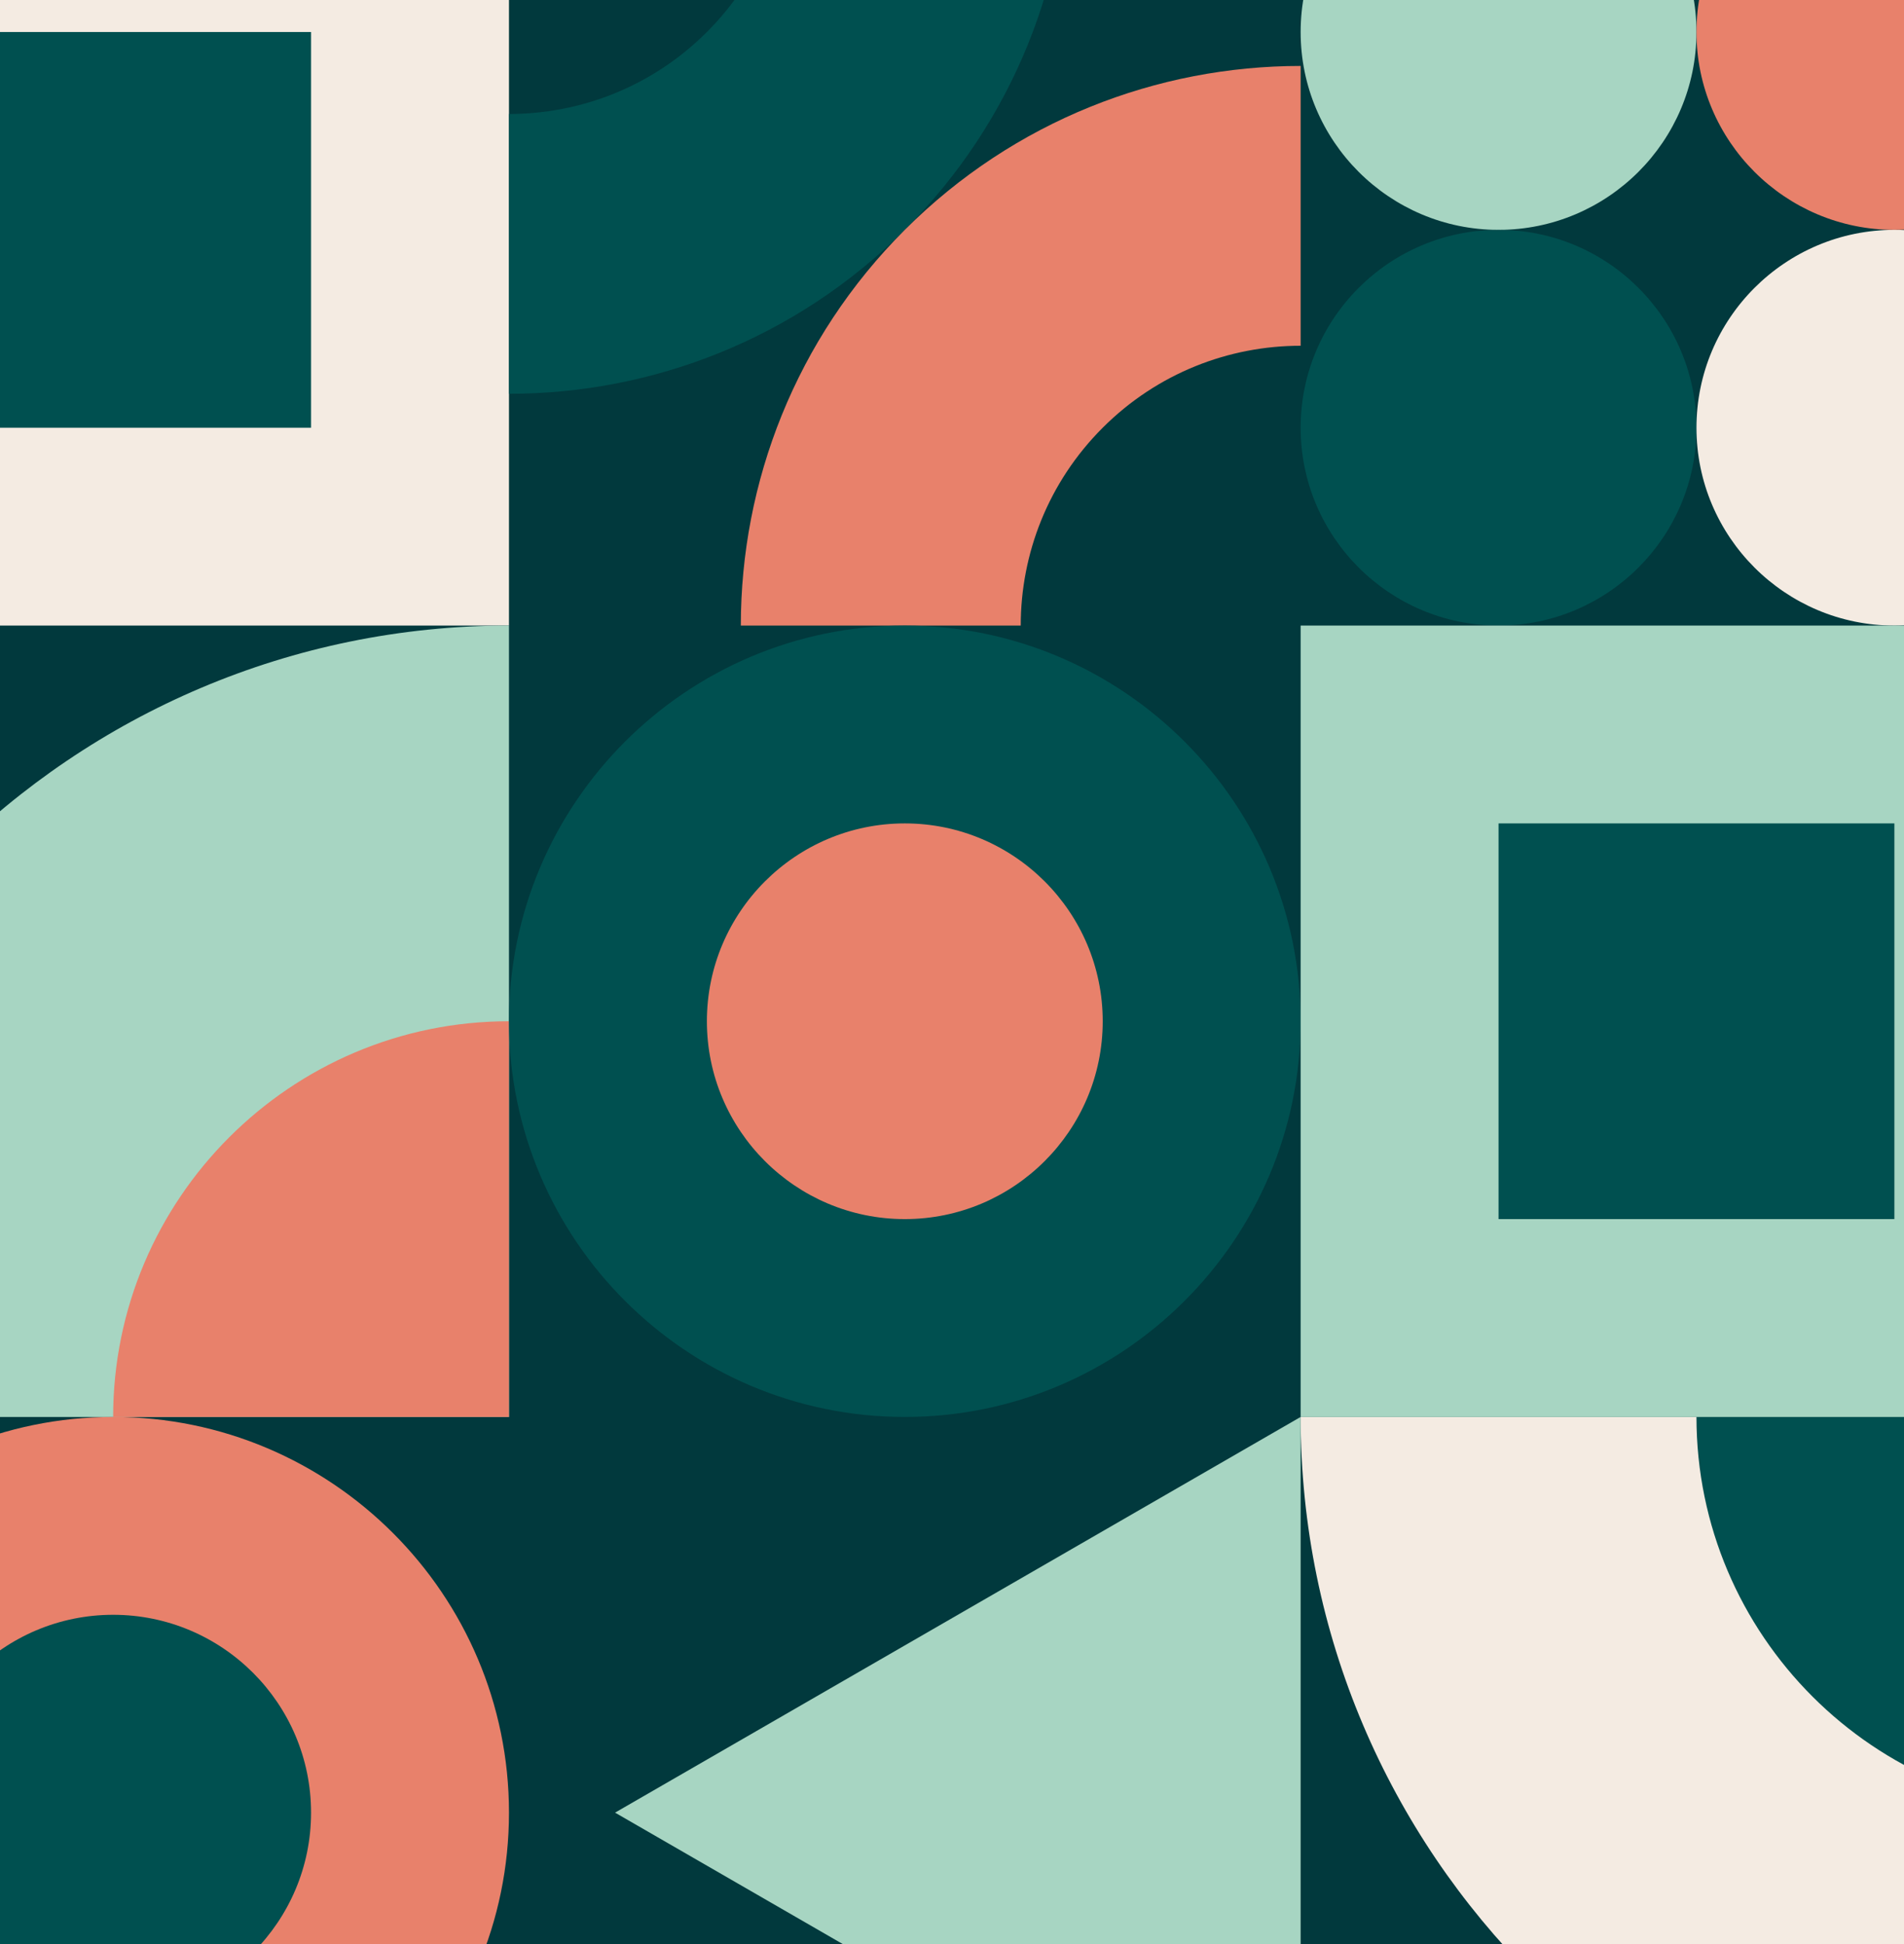
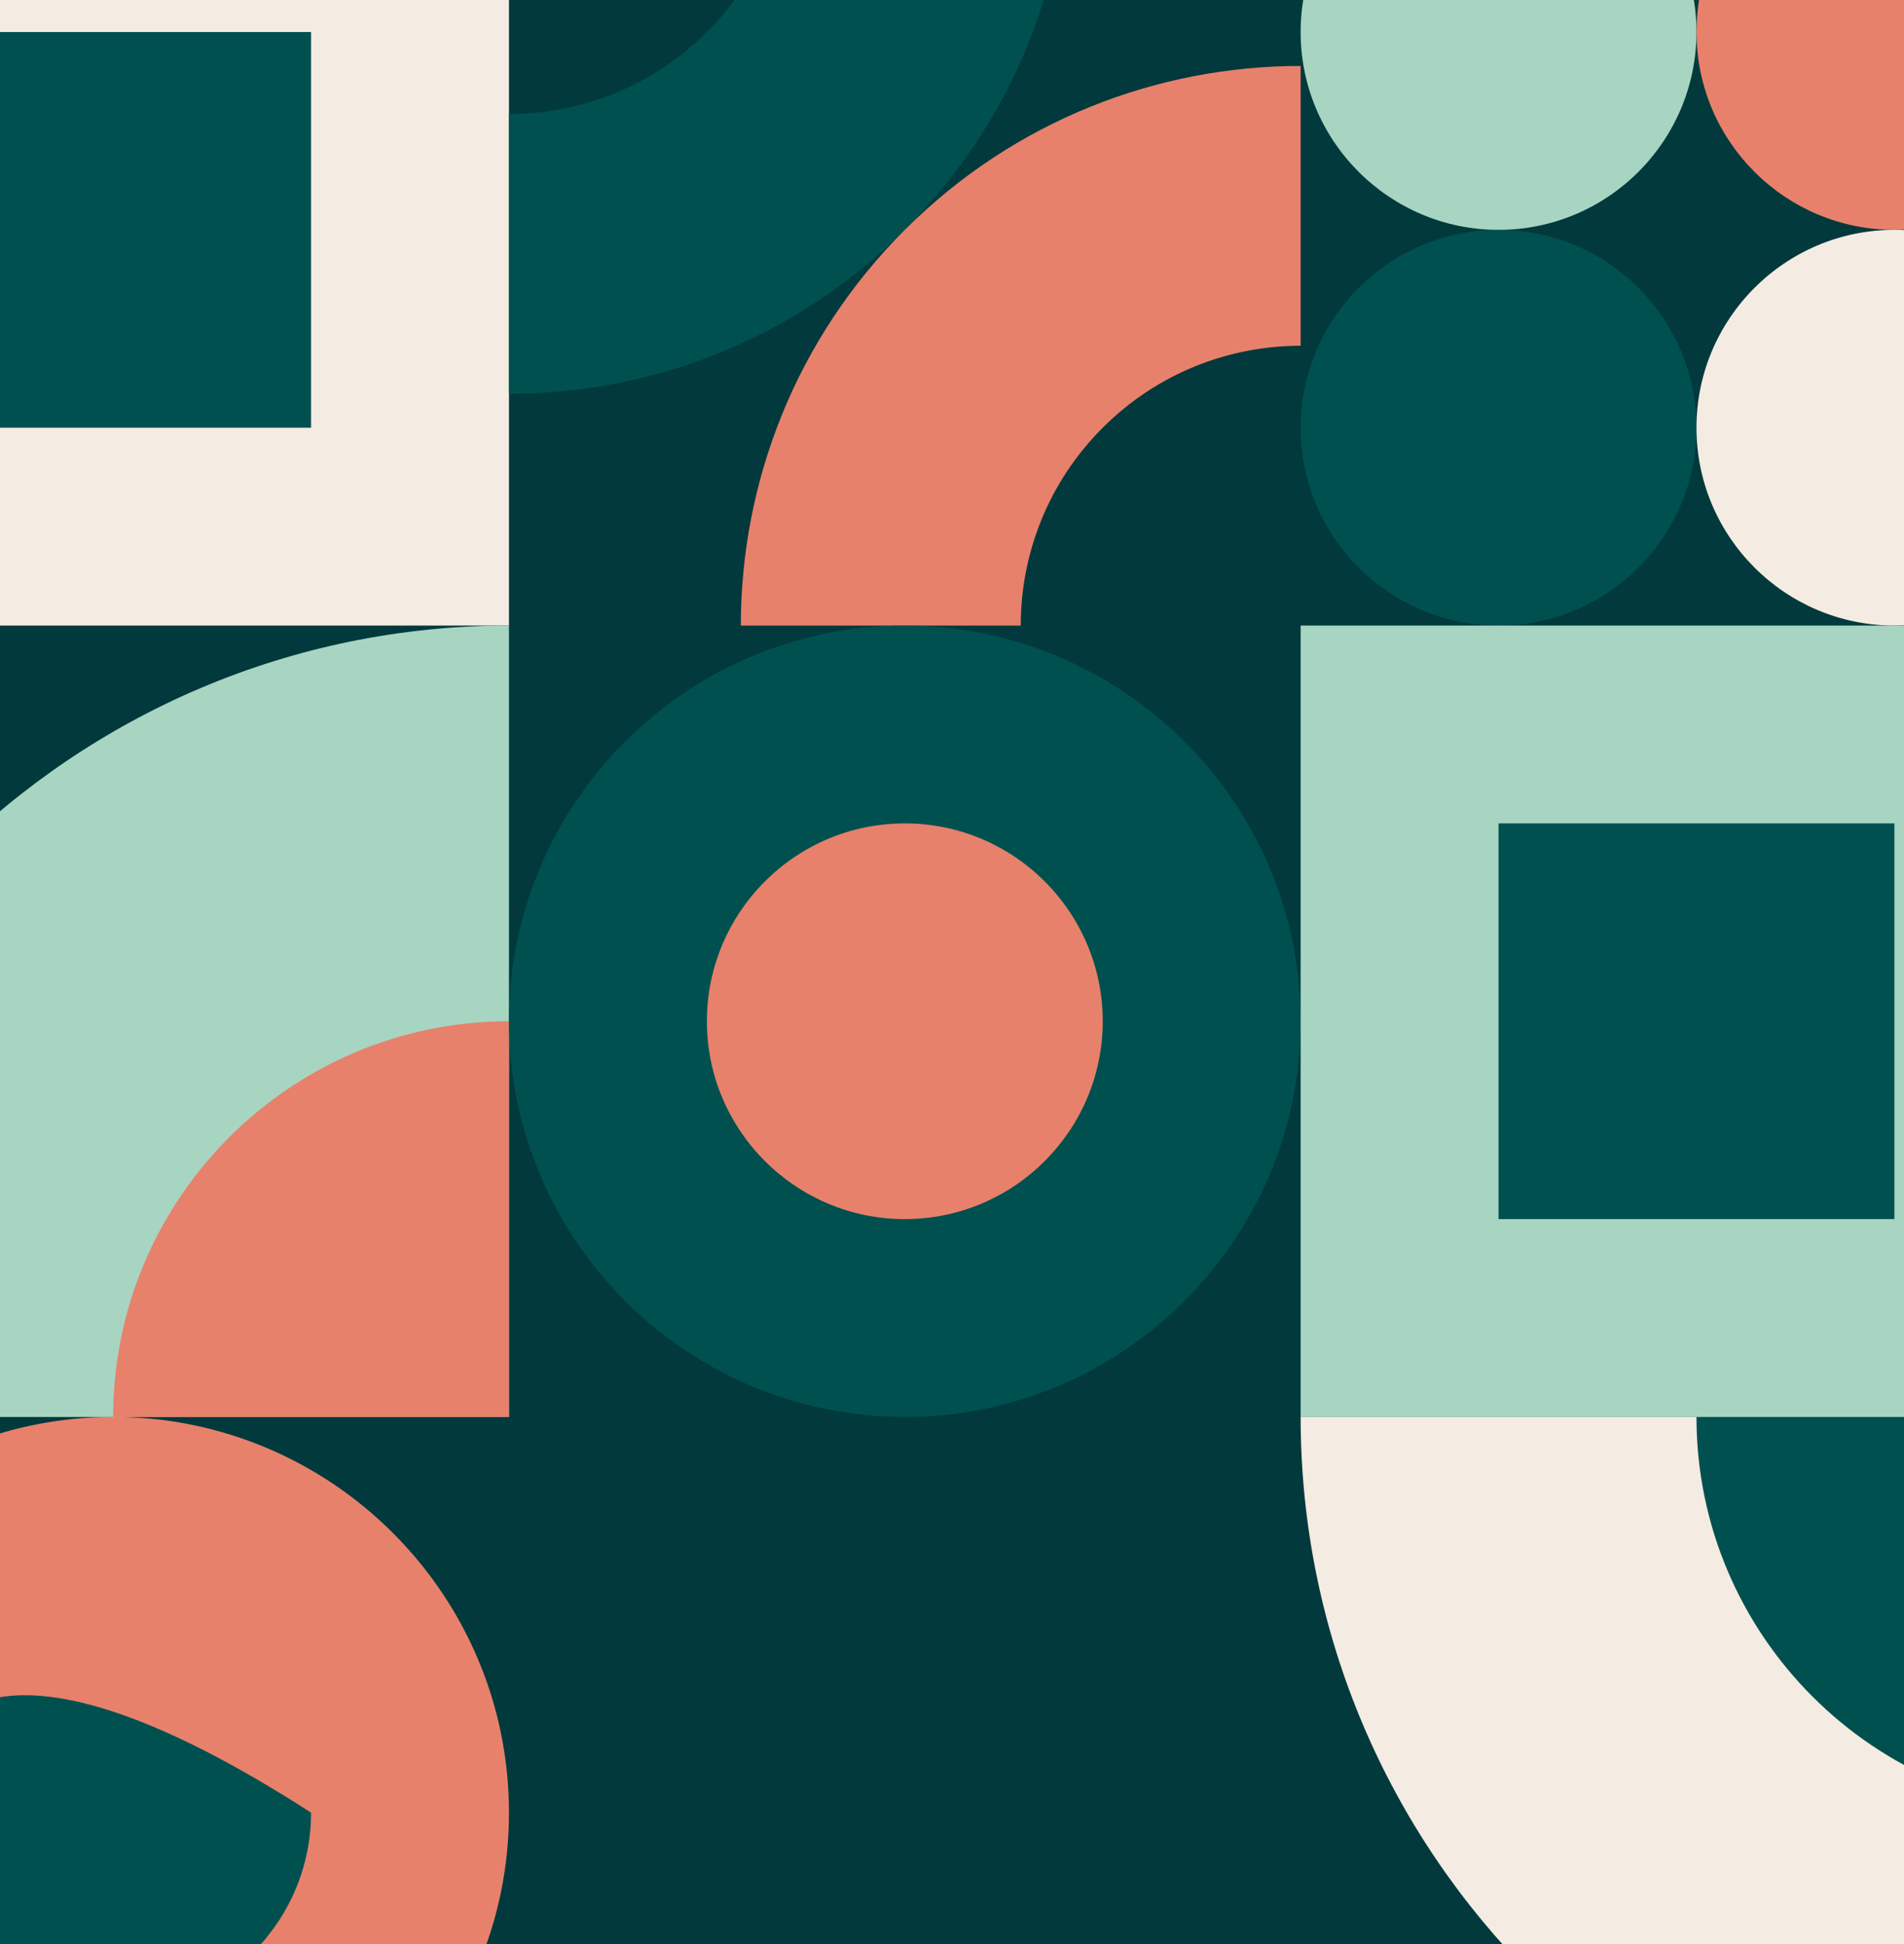
<svg xmlns="http://www.w3.org/2000/svg" width="706" height="721" viewBox="0 0 706 721" fill="none">
  <rect x="0" y="0" width="706" height="721" fill="#808080" stroke="none" />
  <g clip-path="url(#clip0_2024_908)">
    <g clip-path="url(#clip1_2024_908)">
      <rect width="3229" height="1761" transform="translate(-1279 -355)" fill="#01393D" />
      <path d="M-104.818 -61.5L-104.818 232L188.727 232V-61.5H-104.818Z" fill="#F4EBE2" />
      <path d="M-31.432 11.875L-31.432 158.625H115.341V11.875H-31.432Z" fill="#005050" />
      <path d="M555.659 85.25C596.132 85.25 629.045 52.341 629.045 11.875C629.045 -28.591 596.132 -61.5 555.659 -61.5C515.186 -61.5 482.273 -28.591 482.273 11.875C482.273 52.341 515.186 85.25 555.659 85.25Z" fill="#A7D5C2" />
      <path d="M555.659 85.25C515.186 85.25 482.273 118.159 482.273 158.625C482.273 199.091 515.186 232 555.659 232C596.132 232 629.045 199.091 629.045 158.625C629.045 118.159 596.132 85.25 555.659 85.25Z" fill="#005050" />
      <path d="M702.432 -61.5C661.959 -61.5 629.045 -28.591 629.045 11.875C629.045 52.341 661.959 85.25 702.432 85.25C742.904 85.25 775.818 52.341 775.818 11.875C775.818 -28.591 742.904 -61.5 702.432 -61.5Z" fill="#E8816B" />
      <path d="M702.432 232C742.904 232 775.818 199.091 775.818 158.625C775.818 118.159 742.904 85.25 702.432 85.25C661.959 85.25 629.045 118.159 629.045 158.625C629.045 199.091 661.959 232 702.432 232Z" fill="#F4EBE2" />
-       <path d="M228.062 672.25L482.273 819V525.5L228.062 672.25Z" fill="#A7D5C2" />
      <path d="M188.727 146.041C241.841 146.041 294.972 125.771 335.5 85.25C376.028 44.729 396.301 -8.395 396.301 -61.5H292.514C292.514 -34.938 282.387 -8.395 262.114 11.875C241.841 32.145 215.293 42.271 188.727 42.271V146.041Z" fill="#005050" />
      <path d="M482.273 24.459C429.159 24.459 376.028 44.729 335.5 85.25C294.972 125.771 274.699 178.895 274.699 232H378.486C378.486 205.438 388.613 178.895 408.886 158.625C429.159 138.355 455.707 128.229 482.273 128.229V24.459Z" fill="#E8816B" />
      <path d="M775.818 525.5H482.273C482.273 687.329 613.965 819 775.818 819V525.5Z" fill="#F4EBE2" />
      <path d="M775.818 525.5H629.045C629.045 606.414 694.891 672.25 775.818 672.25V525.5Z" fill="#005050" />
      <path d="M188.727 525.5V232C26.874 232 -104.818 363.671 -104.818 525.5H188.727Z" fill="#A7D5C2" />
      <path d="M188.727 525.5V378.75C107.8 378.75 41.955 444.586 41.955 525.5H188.727Z" fill="#E8816B" />
      <path d="M188.727 378.75C188.727 459.664 254.573 525.5 335.5 525.5C416.427 525.5 482.273 459.664 482.273 378.75C482.273 297.836 416.427 232 335.5 232C254.573 232 188.727 297.836 188.727 378.75Z" fill="#005050" />
      <path d="M262.114 378.75C262.114 419.216 295.027 452.125 335.5 452.125C375.973 452.125 408.886 419.216 408.886 378.75C408.886 338.284 375.973 305.375 335.5 305.375C295.027 305.375 262.114 338.284 262.114 378.75Z" fill="#E8816B" />
      <path d="M482.273 232V525.5H775.818V232H482.273Z" fill="#A7D5C2" />
      <path d="M555.659 305.375V452.125H702.432V305.375H555.659Z" fill="#005050" />
      <path d="M-104.818 672.25C-104.818 753.164 -38.972 819 41.955 819C122.881 819 188.727 753.164 188.727 672.25C188.727 591.336 122.881 525.5 41.955 525.5C-38.972 525.5 -104.818 591.336 -104.818 672.25Z" fill="#E8816B" />
-       <path d="M-31.432 672.25C-31.432 712.716 1.482 745.625 41.955 745.625C82.427 745.625 115.341 712.716 115.341 672.25C115.341 631.784 82.427 598.875 41.955 598.875C1.482 598.875 -31.432 631.784 -31.432 672.25Z" fill="#005050" />
+       <path d="M-31.432 672.25C-31.432 712.716 1.482 745.625 41.955 745.625C82.427 745.625 115.341 712.716 115.341 672.25C1.482 598.875 -31.432 631.784 -31.432 672.25Z" fill="#005050" />
    </g>
  </g>
  <defs>
    <clipPath id="clip0_2024_908">
      <rect width="706" height="721" fill="white" />
    </clipPath>
    <clipPath id="clip1_2024_908">
      <rect width="3229" height="1761" fill="white" transform="translate(-1279 -355)" />
    </clipPath>
  </defs>
</svg>